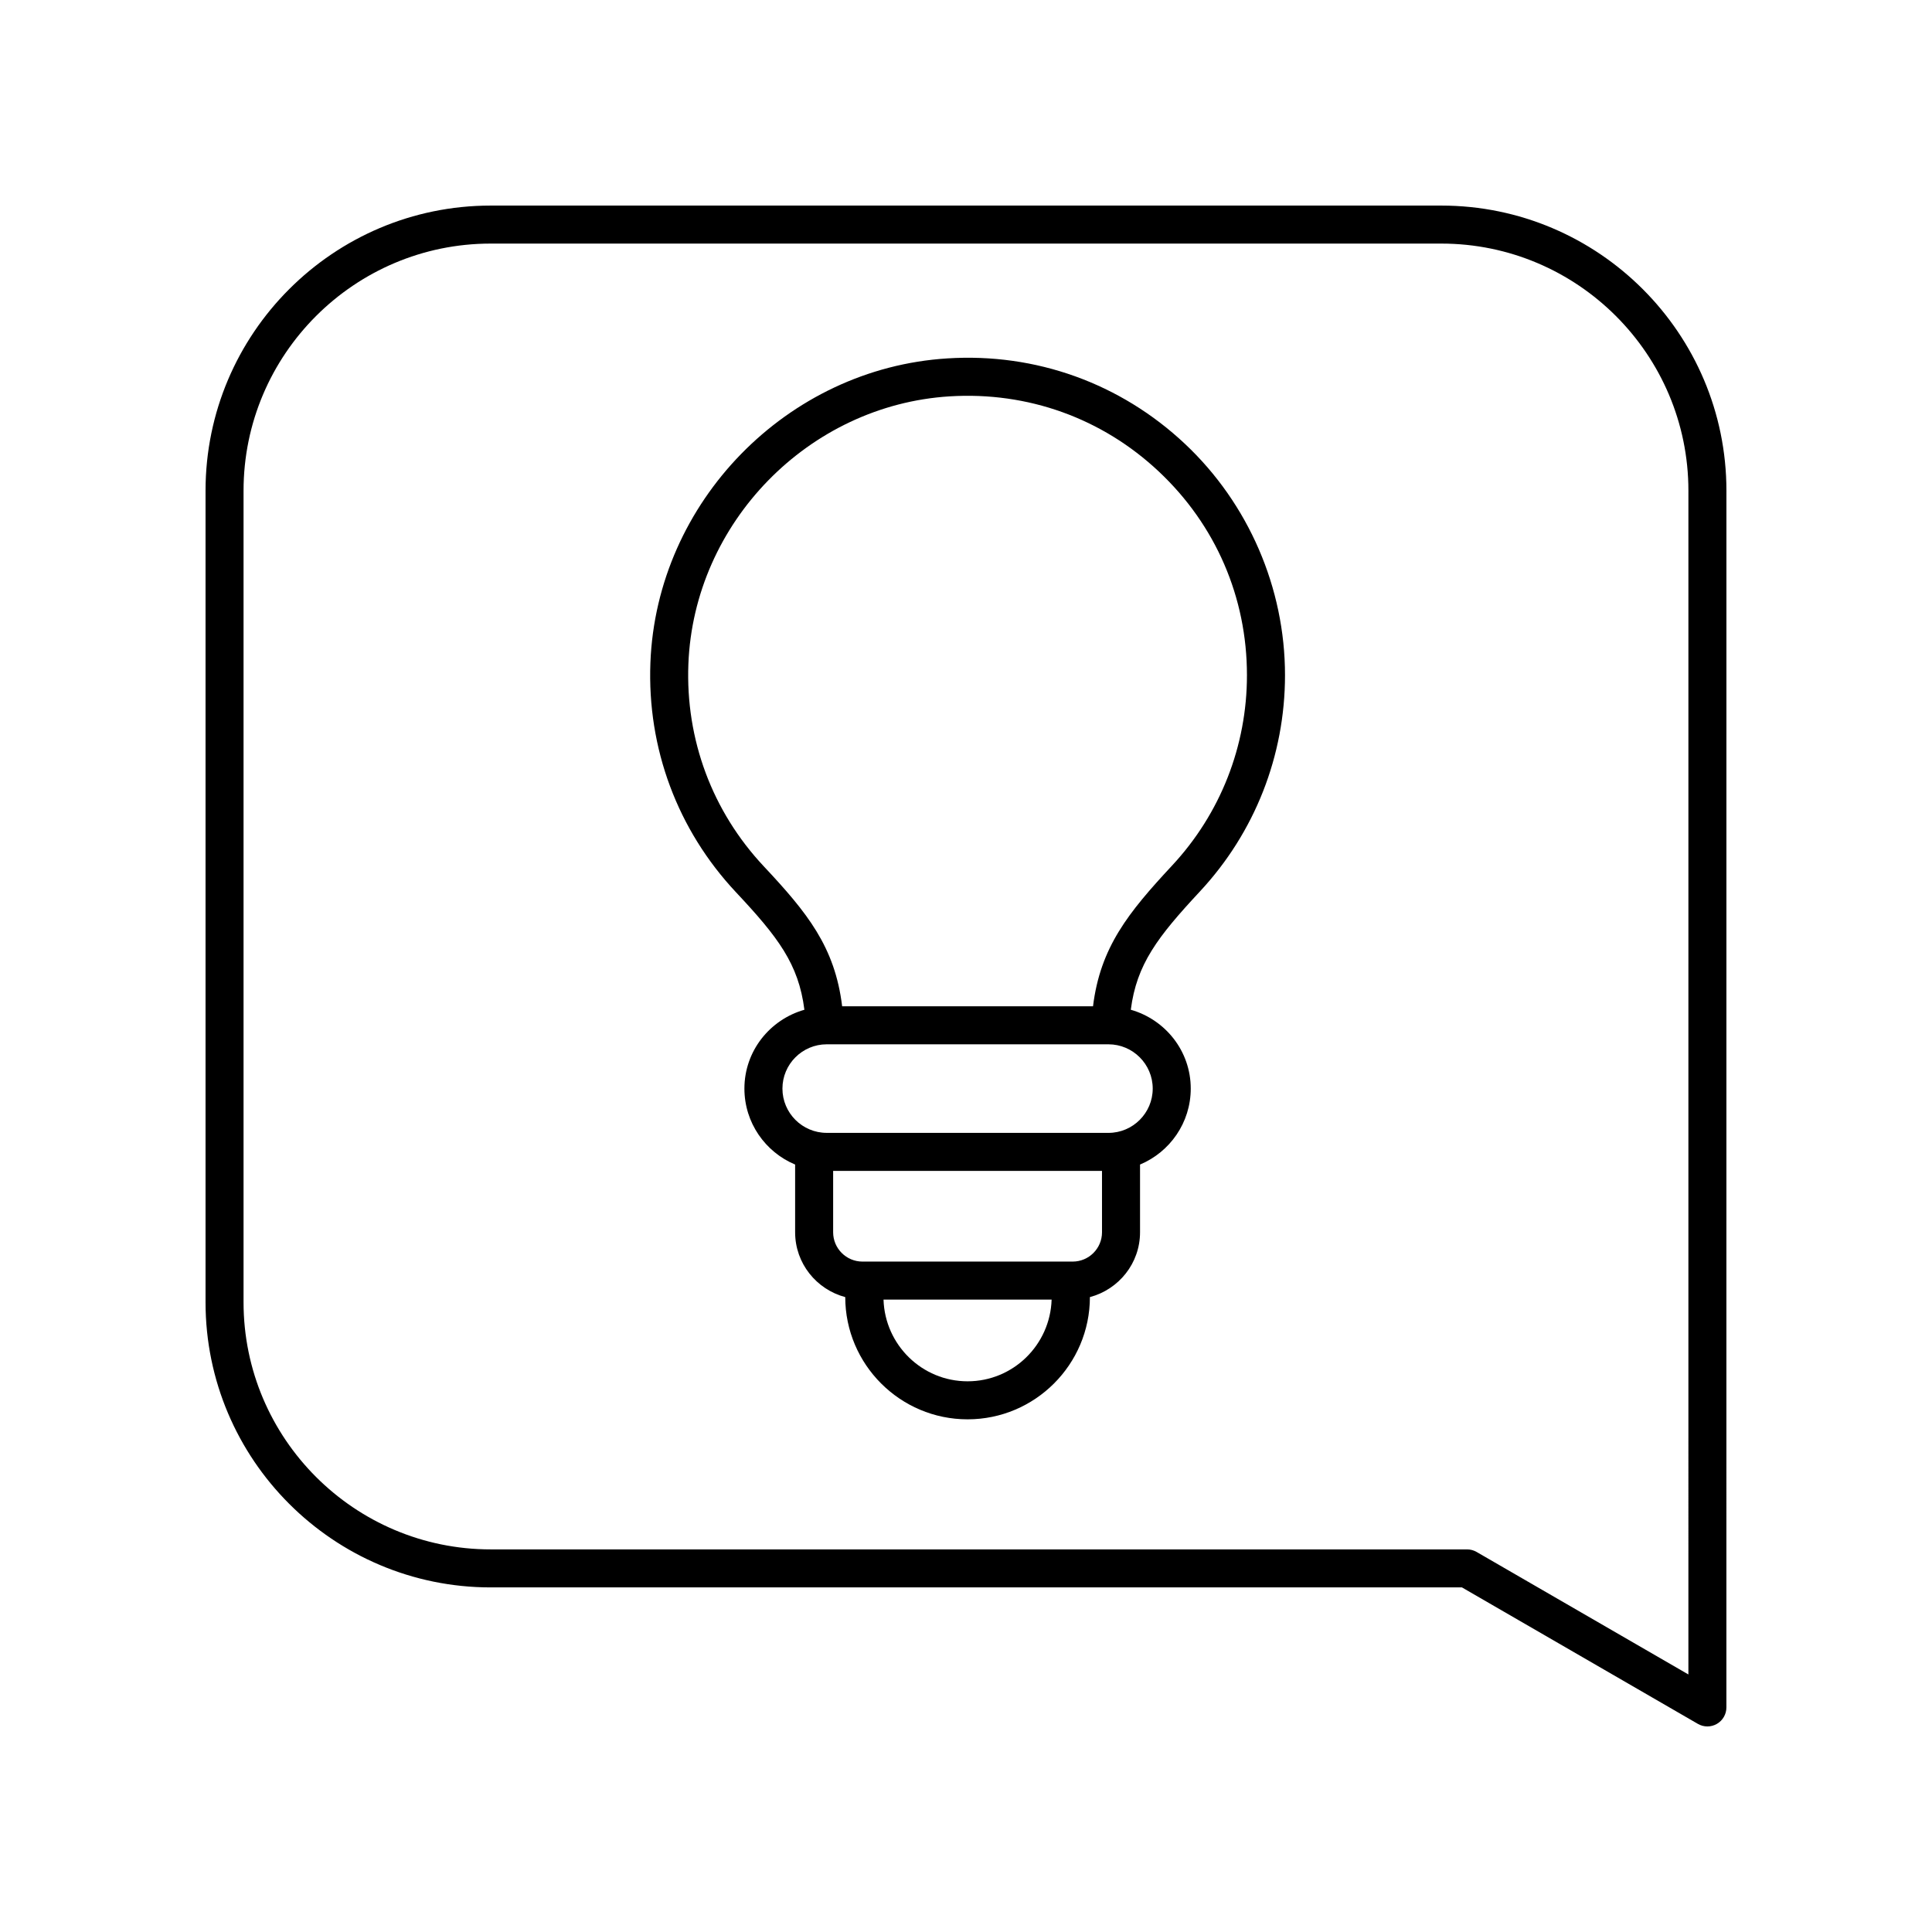
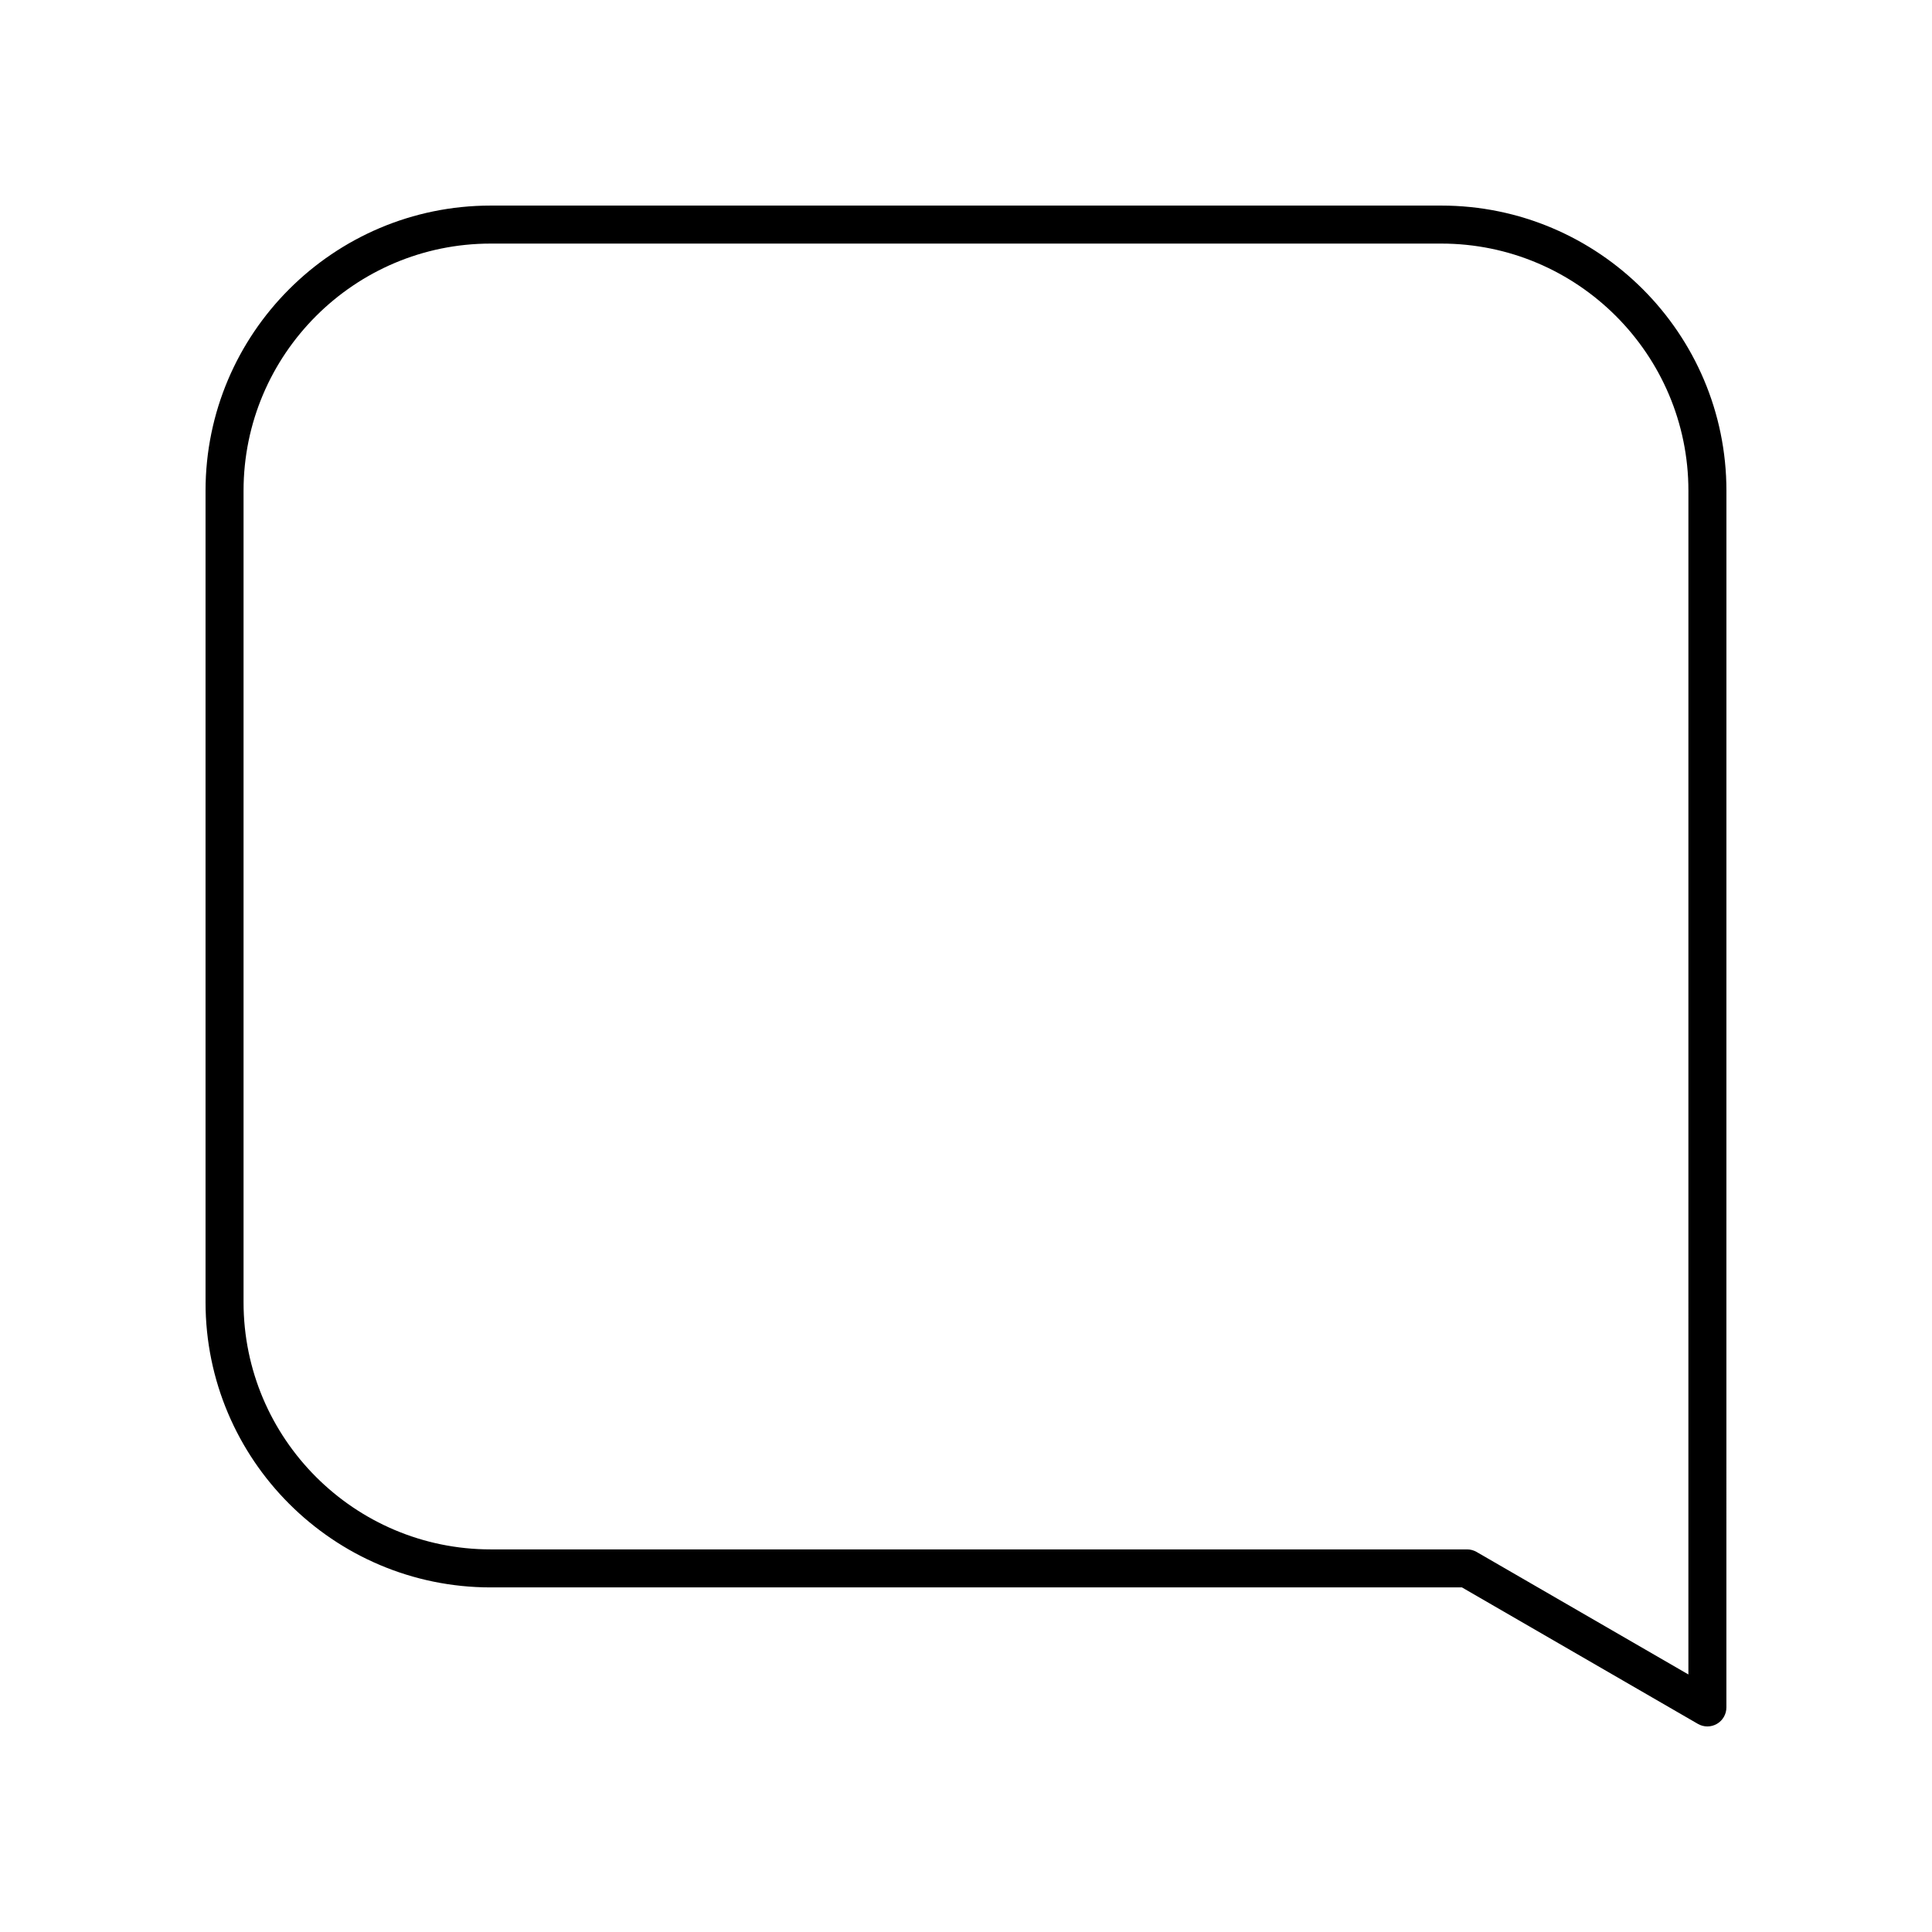
<svg xmlns="http://www.w3.org/2000/svg" fill="#000000" width="800px" height="800px" version="1.1" viewBox="144 144 512 512">
  <g>
    <path d="m601.52 274.05c0-41.672-33.898-75.57-75.57-75.57h-251.91c-41.672 0-75.57 33.902-75.57 75.57v215.06c0 41.672 33.898 75.57 75.57 75.57h257.39l62.52 36.164c0.781 0.453 1.652 0.68 2.523 0.68s1.738-0.223 2.519-0.676c1.559-0.898 2.519-2.562 2.519-4.363zm-10.078 313.7-56.129-32.469c-0.766-0.441-1.637-0.676-2.523-0.676h-258.75c-36.113 0-65.496-29.379-65.496-65.496v-215.06c0-36.117 29.383-65.496 65.496-65.496h251.91c36.113 0 65.496 29.379 65.496 65.496z" />
-     <path d="m395.06 238.98c-42.484 2.637-77.051 38.055-78.695 80.629-0.879 22.699 7.172 44.305 22.672 60.84 11.148 11.891 16.602 19.004 18.137 31.148-9.145 2.598-15.898 10.93-15.898 20.891 0 9.059 5.559 16.836 13.441 20.129v17.949c0 8.254 5.66 15.148 13.281 17.18 0.02 17.863 14.555 32.391 32.422 32.391 17.863 0 32.398-14.527 32.418-32.391 7.625-2.031 13.285-8.93 13.285-17.184v-17.949c7.879-3.289 13.438-11.066 13.438-20.129 0-9.961-6.75-18.289-15.887-20.891 1.551-12.055 7.07-19.266 18.344-31.375 14.523-15.609 22.523-35.957 22.523-57.289 0-23.121-9.668-45.465-26.52-61.305-17.098-16.066-39.527-24.133-62.961-22.645zm5.359 271.08c-12.082 0-21.898-9.656-22.277-21.648h44.547c-0.379 11.992-10.191 21.648-22.27 21.648zm35.625-39.496c0 4.285-3.488 7.769-7.773 7.769h-55.711c-4.285 0-7.769-3.484-7.769-7.769v-16.266h71.25zm13.438-38.074c0 6.469-5.266 11.734-11.734 11.734l-74.656-0.004c-6.477 0-11.738-5.266-11.738-11.734s5.266-11.734 11.738-11.734h74.656c6.469 0.004 11.734 5.266 11.734 11.738zm5.148-59.129c-11.633 12.504-19.043 21.676-20.969 37.316h-66.484c-1.91-15.75-9.254-24.809-20.793-37.121-13.637-14.551-20.727-33.57-19.957-53.559 1.445-37.473 31.867-68.641 69.25-70.961 20.715-1.277 40.387 5.789 55.434 19.934 15.055 14.148 23.344 33.312 23.344 53.961 0.004 18.781-7.035 36.688-19.824 50.43z" />
  </g>
</svg>